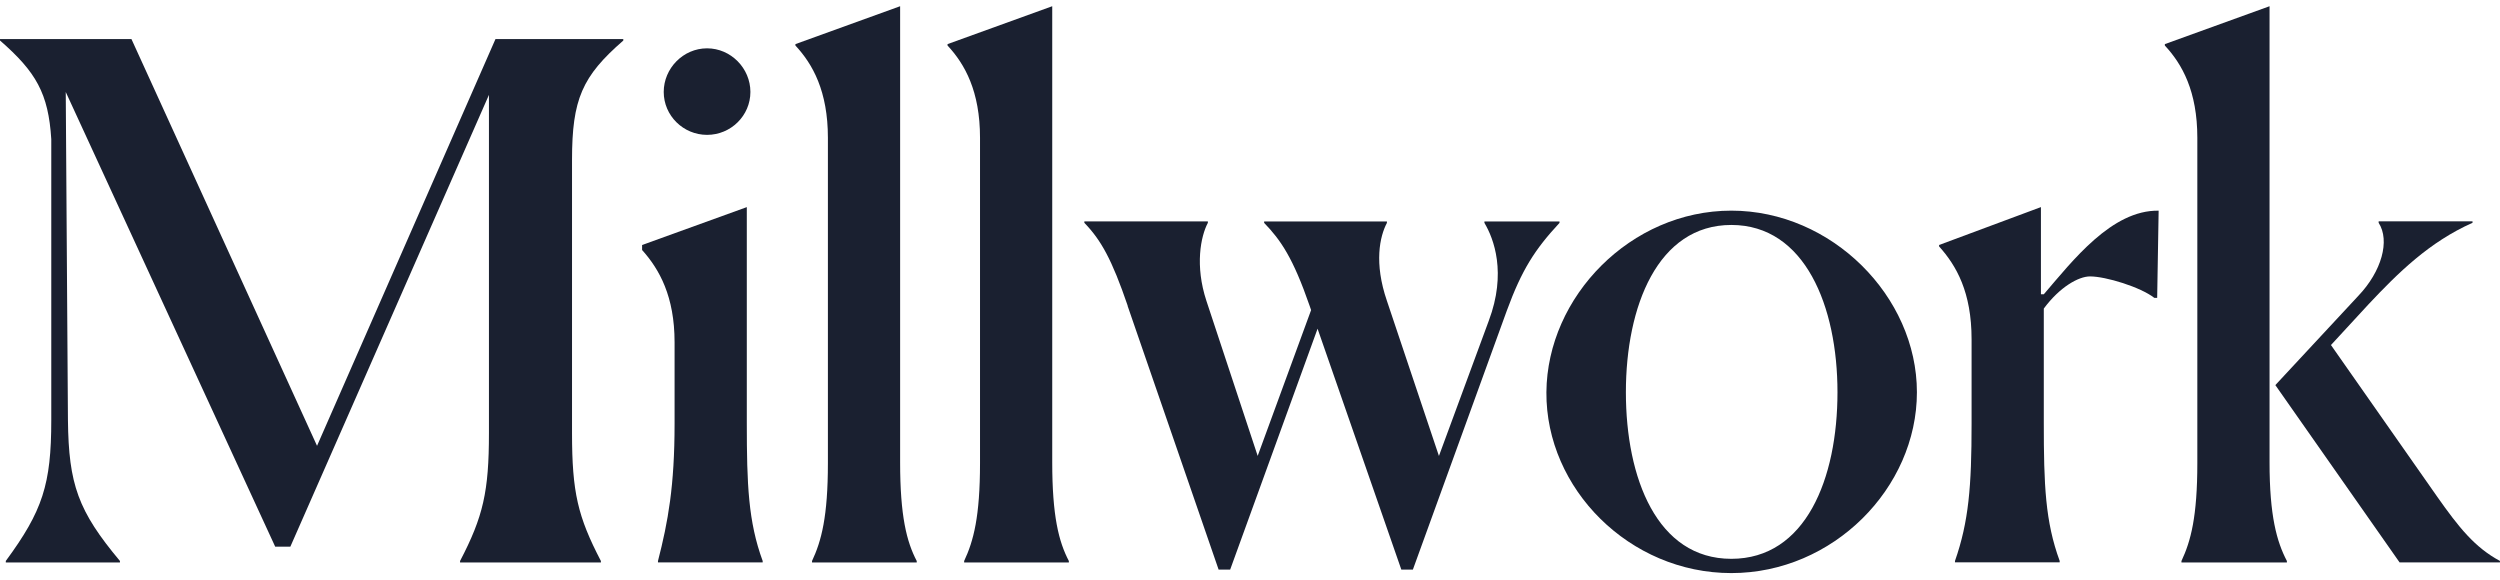
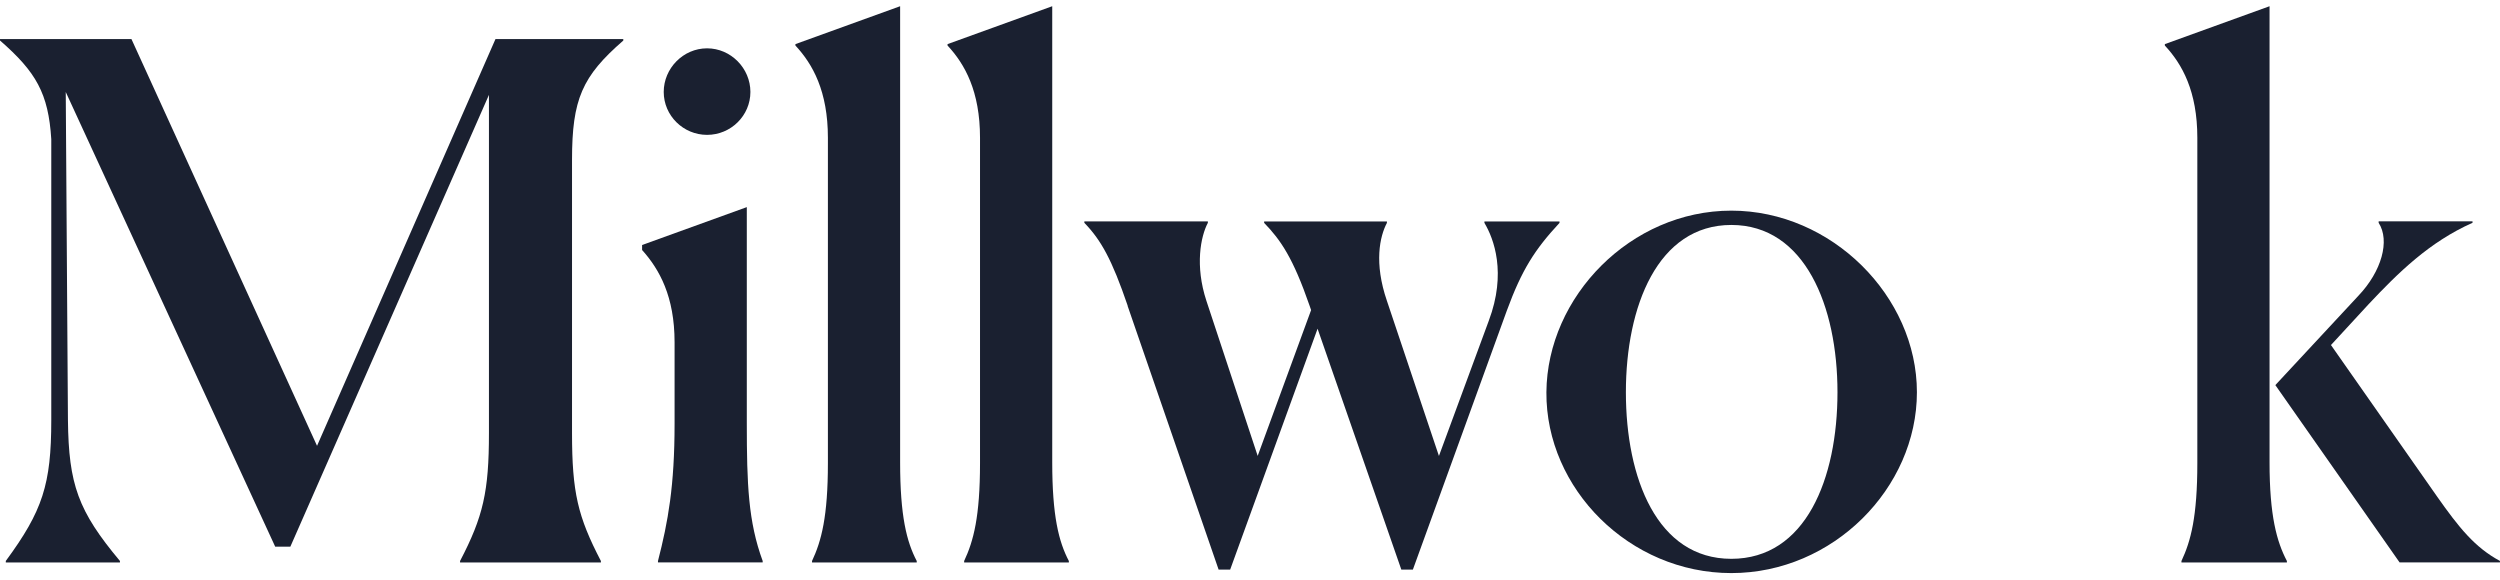
<svg xmlns="http://www.w3.org/2000/svg" width="237" height="55" viewBox="0 0 237 55" fill="none">
  <path d="M0.55 53.315V53.178C4.04 48.434 4.861 45.925 4.861 39.825V13.193C4.589 8.856 3.421 6.823 0 3.839V3.701H12.46L30.055 42.265L46.97 3.706H59.089V3.844C55.188 7.234 54.228 9.4 54.228 15.163V41.05C54.228 46.675 54.777 48.978 56.965 53.182V53.32H43.614V53.182C45.807 48.978 46.352 46.607 46.352 41.05V8.994L27.525 51.825H26.089L6.233 8.724L6.441 39.83C6.51 45.93 7.401 48.434 11.371 53.182V53.32H0.55V53.315Z" fill="#1A2030" />
  <path d="M62.376 53.181C63.336 49.452 63.95 46.066 63.95 40.171V32.444C63.95 28.107 62.515 25.53 60.871 23.702V23.227L70.797 19.635V40.103C70.797 45.929 70.936 49.457 72.302 53.181V53.318H62.376V53.181ZM67.029 12.785C64.772 12.785 62.921 10.957 62.921 8.718C62.921 6.478 64.767 4.582 67.029 4.582C69.292 4.582 71.138 6.478 71.138 8.718C71.138 10.957 69.292 12.785 67.029 12.785Z" fill="#1A2030" />
  <path d="M76.98 53.182C77.871 51.286 78.485 48.978 78.485 43.897V13.061C78.485 8.655 77.049 6.078 75.406 4.319V4.182L85.332 0.59V43.828C85.332 48.91 85.945 51.35 86.906 53.182V53.32H76.98V53.182Z" fill="#1A2030" />
  <path d="M91.401 53.182C92.292 51.286 92.906 48.978 92.906 43.897V13.061C92.906 8.655 91.47 6.078 89.827 4.319V4.182L99.752 0.59V43.828C99.752 48.91 100.366 51.35 101.327 53.182V53.32H91.401V53.182Z" fill="#1A2030" />
  <path d="M106.906 28.985C105.401 24.58 104.371 22.752 102.797 21.125V20.988H114.505V21.125C113.822 22.414 113.272 25.193 114.366 28.515L119.228 43.22L124.292 29.397L124.153 28.99C122.579 24.448 121.416 22.757 119.841 21.13V20.993H131.48V21.13C130.797 22.419 130.247 24.928 131.48 28.52L136.411 43.225L141.134 30.416C142.846 25.874 141.614 22.62 140.723 21.13V20.993H147.841V21.13C145.515 23.639 144.282 25.536 142.841 29.465L133.94 54H132.846L124.906 31.161L116.619 54H115.525L106.896 28.995L106.906 28.985Z" fill="#1A2030" />
  <path d="M146.599 37.183C146.668 28.103 154.609 19.969 164.129 19.969C173.649 19.969 181.723 28.103 181.723 37.183C181.723 46.263 173.782 54.328 164.129 54.328C154.475 54.328 146.535 46.331 146.599 37.183ZM174.193 37.183C174.193 29.049 171.114 21.326 164.129 21.326C157.144 21.326 154.134 29.053 154.134 37.183C154.134 45.312 157.079 52.976 164.129 52.976C171.178 52.976 174.193 45.386 174.193 37.183Z" fill="#1A2030" />
-   <path d="M185.332 53.316V53.179C186.634 49.45 186.906 46.133 186.906 40.169V32.172C186.906 27.698 185.47 25.189 183.827 23.362V23.225L193.48 19.633V27.899H193.752C196.49 24.714 200.188 19.902 204.639 19.971L204.5 28.237H204.228C202.926 27.218 199.639 26.204 198.134 26.204C197.04 26.204 195.257 27.218 193.752 29.252V40.096C193.752 45.99 193.891 49.45 195.257 53.174V53.311H185.332V53.316Z" fill="#1A2030" />
  <path d="M206.802 53.182C207.693 51.286 208.307 48.978 208.307 43.897V13.061C208.307 8.655 206.871 6.078 205.228 4.319V4.182L215.153 0.59V43.828C215.153 48.91 215.837 51.35 216.797 53.182V53.32H206.802V53.182ZM227.48 53.315L215.703 36.508L223.579 28.035C225.772 25.732 226.594 22.817 225.495 21.121V20.984H234.396V21.121C230.287 22.949 227.342 25.864 224.535 28.849L220.975 32.71L231.04 47.077C233.094 49.992 234.599 51.889 236.995 53.178V53.315H227.48Z" fill="#1A2030" />
</svg>